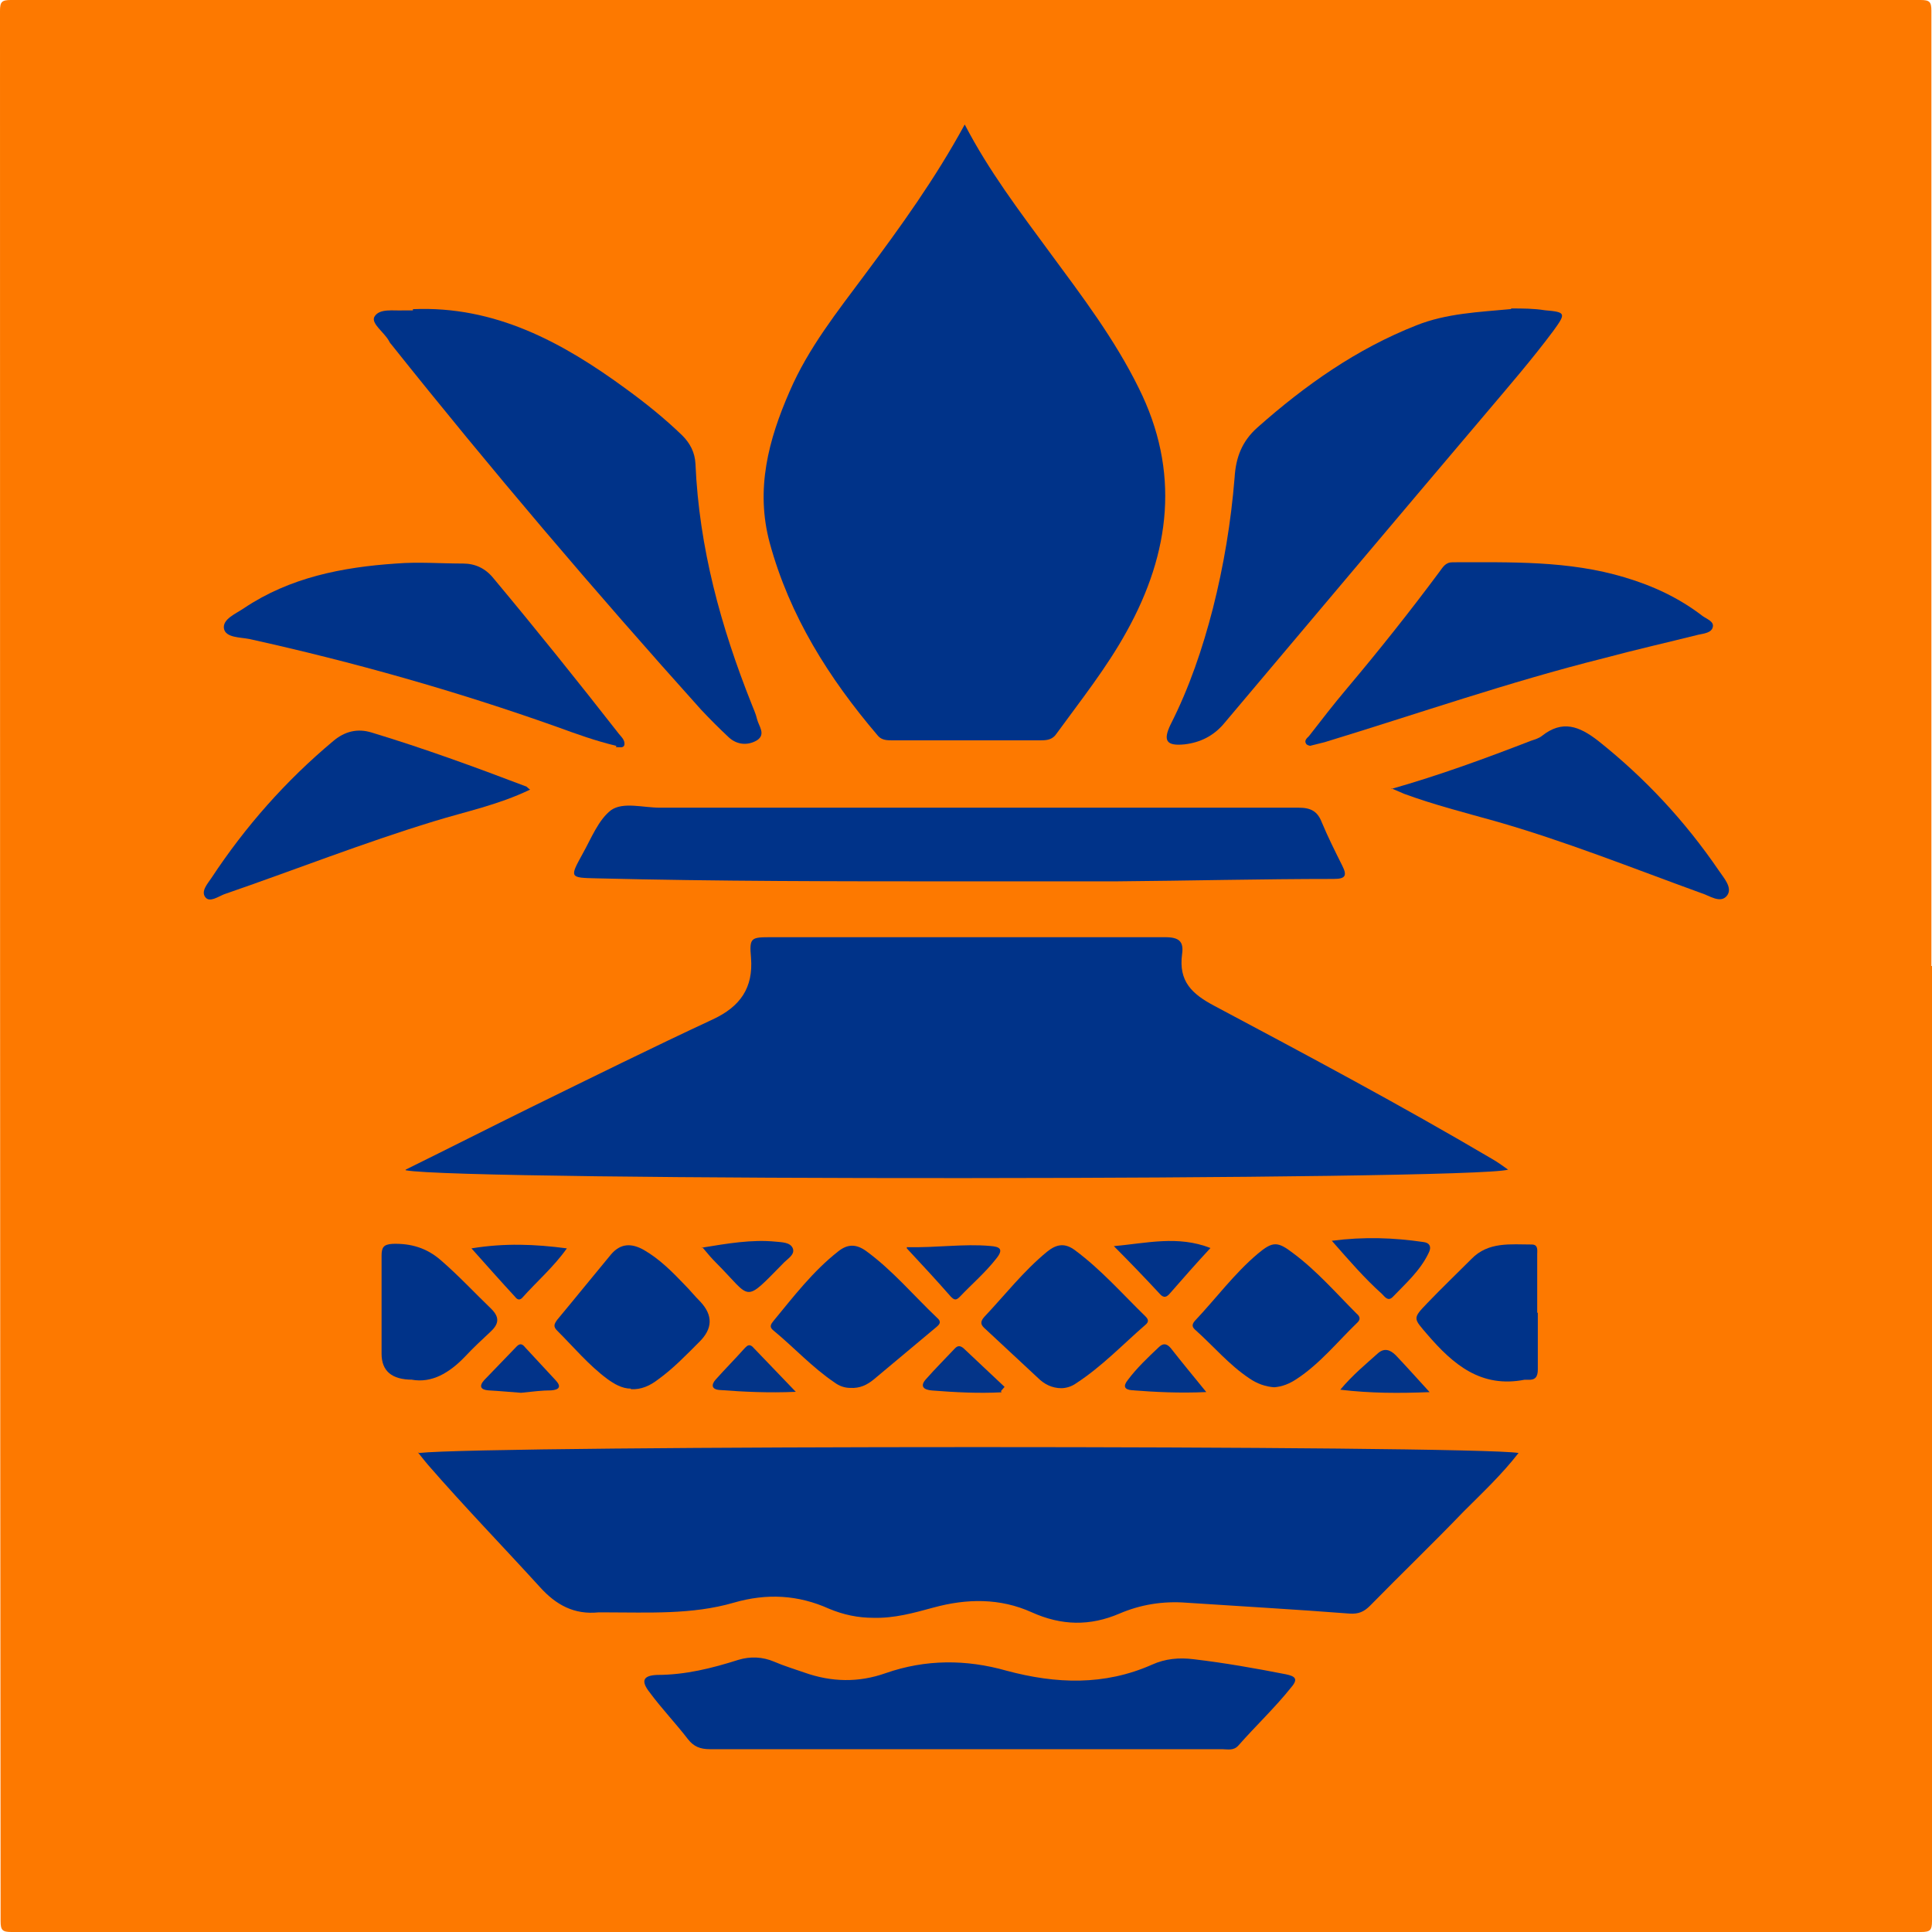
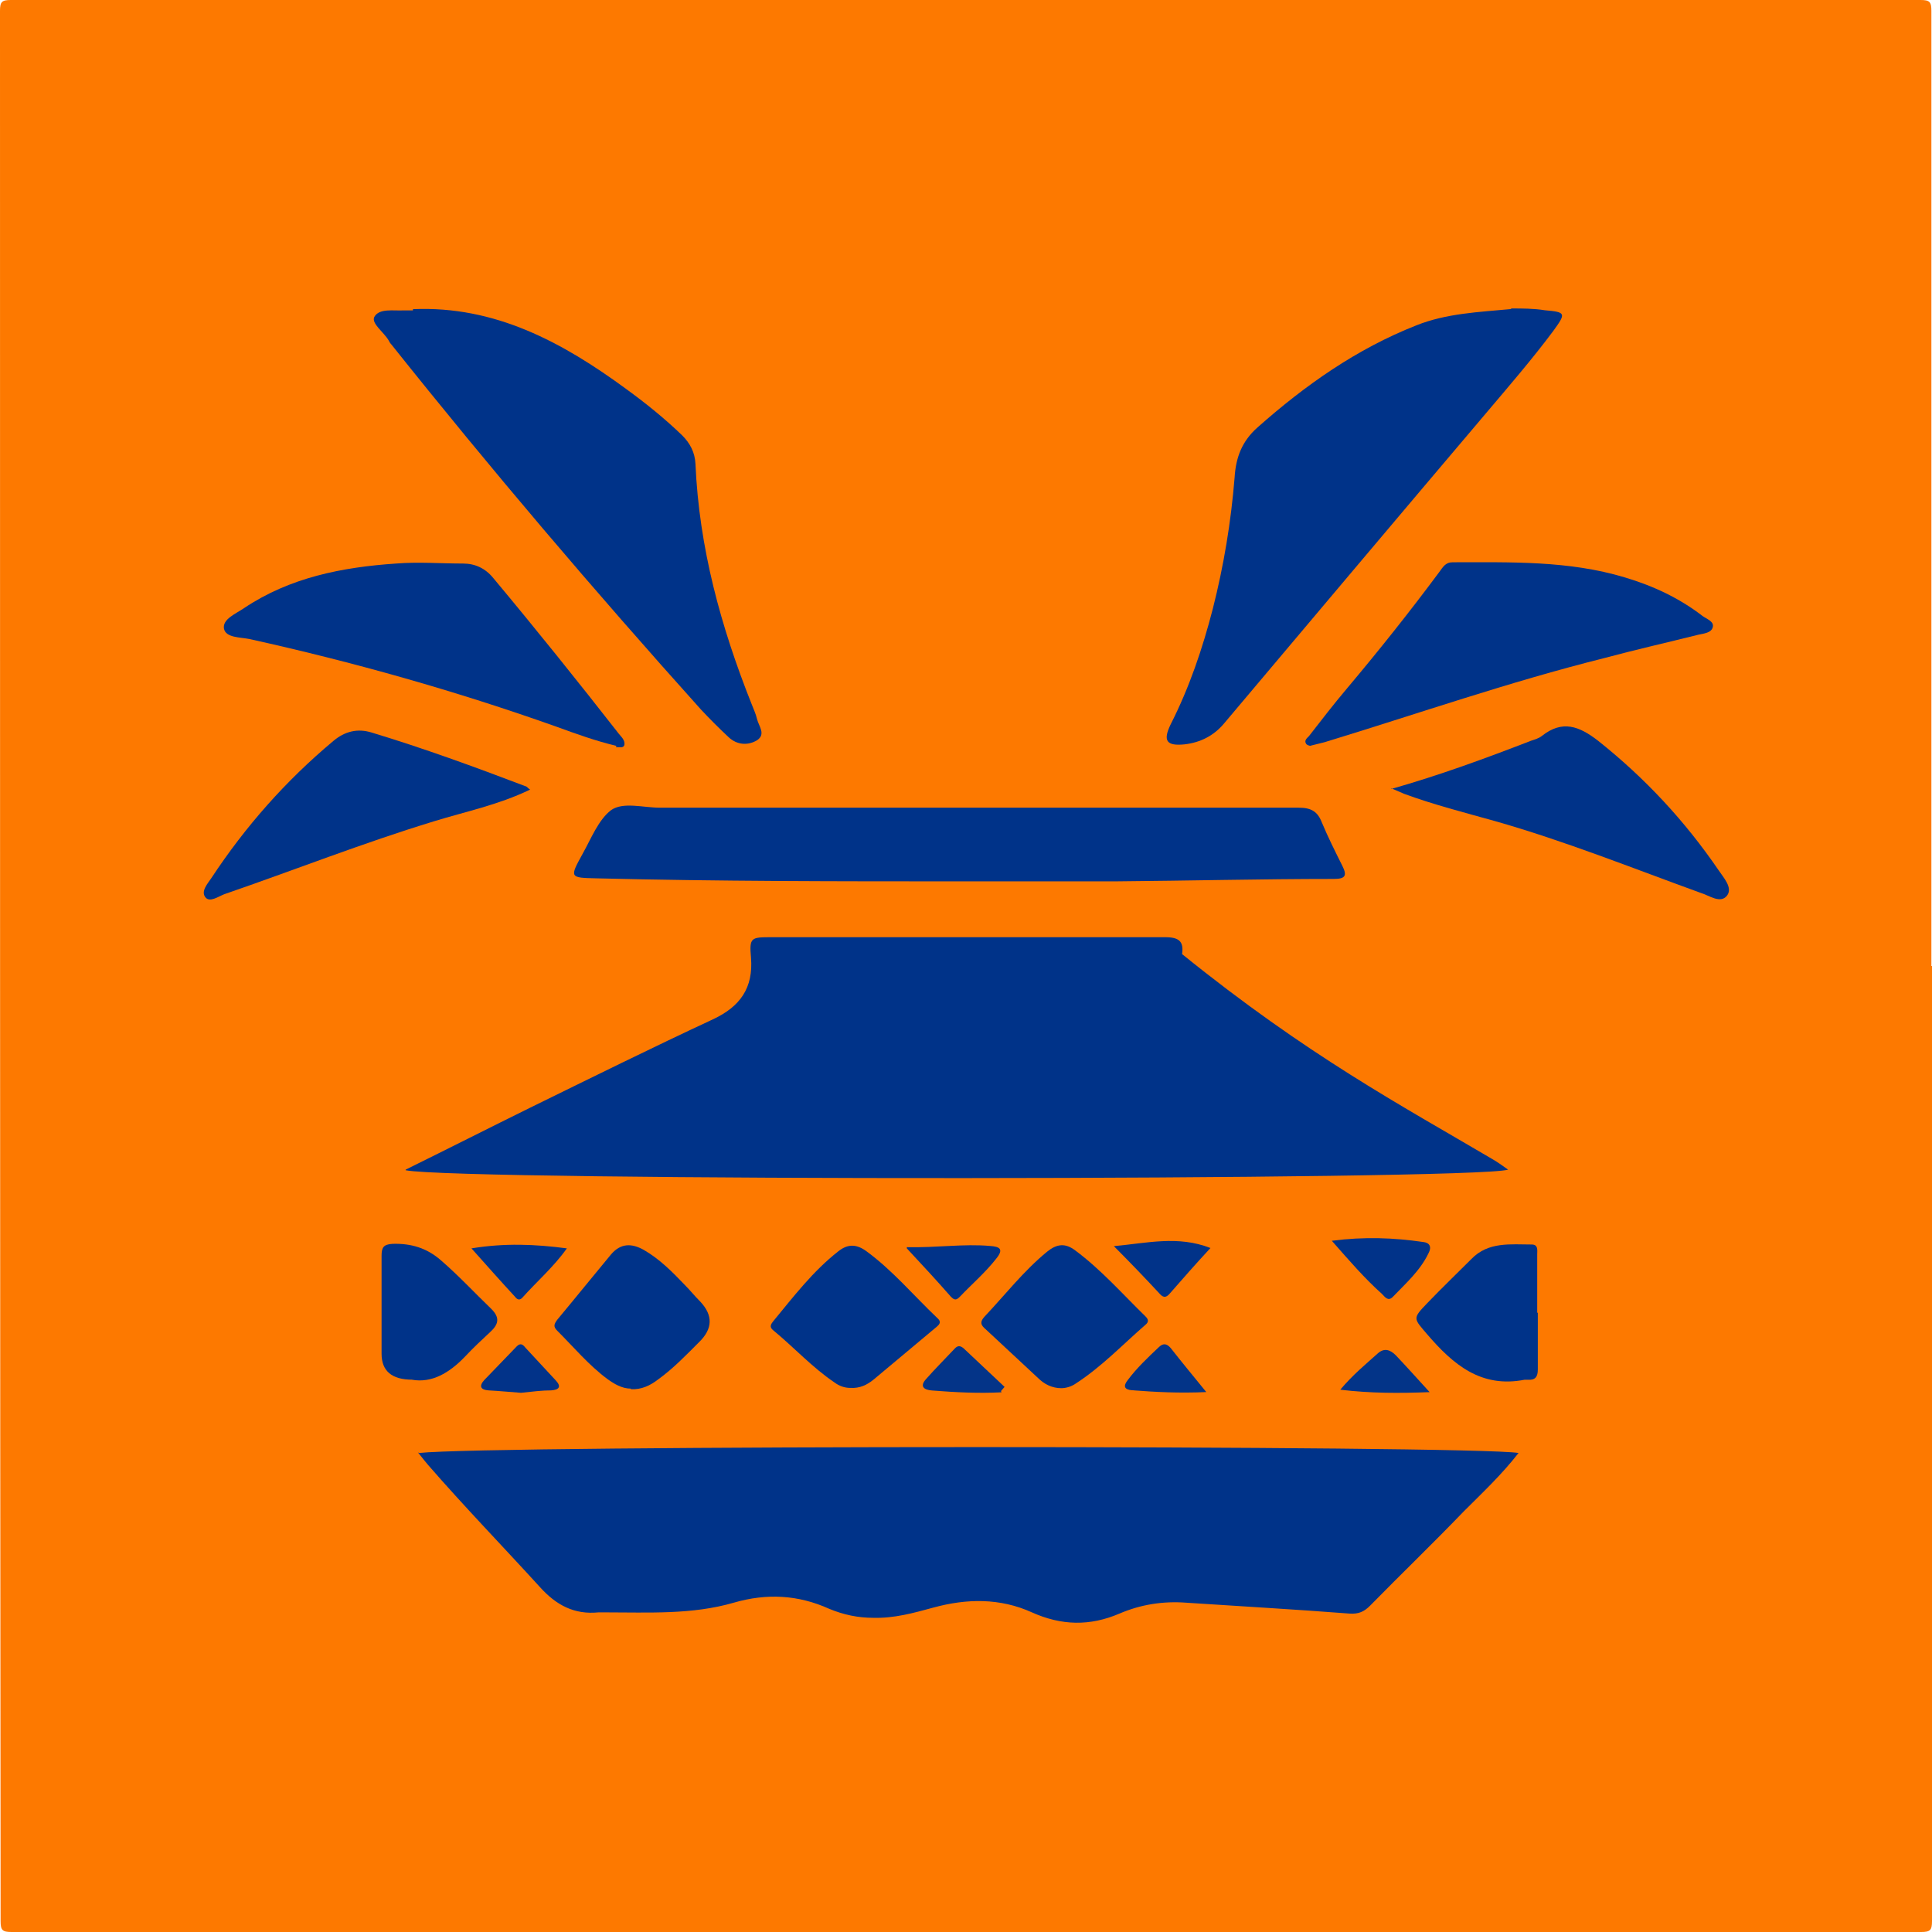
<svg xmlns="http://www.w3.org/2000/svg" width="32" height="32" viewBox="0 0 32 32" fill="none">
  <rect x="0" y="0" width="32" height="32" fill="#808080" stroke="none" />
  <g clip-path="url(#clip0_9646_57538)">
    <rect width="32" height="32" fill="white" />
    <g clip-path="url(#clip1_9646_57538)">
      <path d="M32 16C32 21.27 32 26.54 32 31.82C32 31.97 31.97 32 31.82 32C21.28 32 10.73 32 0.19 32C0.04 32 0.01 31.97 0.01 31.82C0 21.27 0 10.73 0 0.18C0 0.03 0.03 0 0.18 0C10.72 0 21.27 0 31.81 0C31.96 0 31.99 0.03 31.99 0.18C31.99 5.45 31.99 10.72 31.99 16H32Z" fill="#FD7900" />
-       <path d="M6.719 19.373C7.449 19.013 8.119 18.673 8.789 18.343C9.789 17.853 10.799 17.353 11.809 16.883C12.259 16.673 12.479 16.363 12.439 15.863C12.409 15.523 12.439 15.523 12.789 15.523C14.959 15.523 17.129 15.523 19.299 15.523C19.529 15.523 19.609 15.593 19.579 15.803C19.519 16.253 19.739 16.463 20.119 16.663C21.659 17.483 23.199 18.303 24.709 19.193C24.799 19.243 24.879 19.303 24.979 19.373C24.389 19.553 7.629 19.563 6.719 19.383V19.373Z" fill="#003389" />
-       <path d="M15.979 2.062C16.379 2.833 16.889 3.502 17.389 4.183C17.919 4.902 18.459 5.612 18.859 6.423C19.549 7.803 19.389 9.152 18.659 10.463C18.329 11.062 17.899 11.602 17.499 12.152C17.439 12.242 17.359 12.262 17.249 12.262C16.419 12.262 15.589 12.262 14.759 12.262C14.669 12.262 14.589 12.252 14.529 12.172C13.729 11.232 13.079 10.203 12.749 8.992C12.509 8.102 12.729 7.282 13.079 6.482C13.389 5.763 13.869 5.162 14.329 4.543C14.919 3.752 15.489 2.962 15.979 2.062Z" fill="#003389" />
+       <path d="M6.719 19.373C7.449 19.013 8.119 18.673 8.789 18.343C9.789 17.853 10.799 17.353 11.809 16.883C12.259 16.673 12.479 16.363 12.439 15.863C12.409 15.523 12.439 15.523 12.789 15.523C14.959 15.523 17.129 15.523 19.299 15.523C19.529 15.523 19.609 15.593 19.579 15.803C21.659 17.483 23.199 18.303 24.709 19.193C24.799 19.243 24.879 19.303 24.979 19.373C24.389 19.553 7.629 19.563 6.719 19.383V19.373Z" fill="#003389" />
      <path d="M6.942 24.066C8.102 23.936 24.372 23.936 25.152 24.066C24.872 24.426 24.552 24.726 24.242 25.036C23.732 25.566 23.202 26.076 22.692 26.596C22.592 26.696 22.502 26.736 22.352 26.726C21.452 26.656 20.552 26.606 19.652 26.546C19.262 26.516 18.892 26.576 18.542 26.726C18.052 26.936 17.582 26.926 17.092 26.706C16.562 26.466 16.012 26.476 15.462 26.626C15.132 26.716 14.812 26.806 14.462 26.796C14.212 26.796 13.972 26.746 13.732 26.646C13.222 26.416 12.702 26.386 12.152 26.546C11.462 26.746 10.742 26.706 10.032 26.706C9.992 26.706 9.952 26.706 9.912 26.706C9.512 26.746 9.212 26.586 8.942 26.286C8.332 25.616 7.692 24.956 7.092 24.266C7.042 24.206 6.992 24.146 6.922 24.056L6.942 24.066Z" fill="#003389" />
      <path d="M25.029 5.109C25.219 5.109 25.399 5.109 25.589 5.139C25.939 5.169 25.939 5.189 25.729 5.479C25.379 5.949 24.989 6.399 24.609 6.849C23.159 8.559 21.719 10.269 20.269 11.989C20.099 12.189 19.879 12.299 19.619 12.329C19.319 12.359 19.259 12.269 19.389 11.999C19.699 11.389 19.919 10.739 20.089 10.079C20.269 9.369 20.389 8.649 20.449 7.909C20.469 7.579 20.569 7.309 20.829 7.079C21.619 6.379 22.469 5.779 23.459 5.389C23.959 5.189 24.499 5.169 25.029 5.119V5.109Z" fill="#003389" />
      <path d="M6.839 5.121C8.199 5.061 9.319 5.671 10.369 6.441C10.699 6.681 11.009 6.931 11.299 7.211C11.429 7.341 11.509 7.491 11.519 7.681C11.579 9.071 11.939 10.381 12.449 11.661C12.479 11.741 12.519 11.821 12.539 11.911C12.569 12.031 12.689 12.161 12.539 12.261C12.389 12.351 12.209 12.341 12.069 12.211C11.909 12.061 11.759 11.911 11.609 11.751C9.839 9.781 8.129 7.771 6.479 5.701C6.459 5.681 6.449 5.661 6.439 5.641C6.359 5.501 6.149 5.361 6.199 5.251C6.279 5.101 6.519 5.151 6.689 5.141C6.739 5.141 6.789 5.141 6.839 5.141V5.121Z" fill="#003389" />
      <path d="M15.912 14.598C13.902 14.598 11.892 14.598 9.882 14.548C9.432 14.538 9.432 14.538 9.652 14.138C9.792 13.888 9.912 13.578 10.122 13.418C10.322 13.278 10.652 13.378 10.932 13.378C14.462 13.378 17.982 13.378 21.512 13.378C21.712 13.378 21.822 13.438 21.892 13.618C21.992 13.858 22.112 14.098 22.232 14.338C22.312 14.498 22.292 14.558 22.092 14.558C20.892 14.558 19.692 14.588 18.482 14.598C17.622 14.598 16.752 14.598 15.892 14.598H15.912Z" fill="#003389" />
-       <path d="M15.971 28.972C14.571 28.972 13.161 28.972 11.761 28.972C11.601 28.972 11.491 28.932 11.391 28.802C11.191 28.542 10.961 28.302 10.761 28.032C10.611 27.842 10.651 27.752 10.881 27.742C11.351 27.742 11.791 27.632 12.231 27.492C12.431 27.432 12.631 27.442 12.821 27.522C12.981 27.592 13.151 27.642 13.321 27.702C13.771 27.862 14.221 27.872 14.671 27.712C15.331 27.482 16.001 27.482 16.671 27.672C17.491 27.892 18.291 27.922 19.081 27.572C19.301 27.472 19.531 27.452 19.771 27.482C20.281 27.542 20.791 27.632 21.301 27.732C21.441 27.762 21.511 27.802 21.391 27.942C21.121 28.282 20.801 28.582 20.511 28.912C20.431 29.002 20.331 28.972 20.241 28.972C18.821 28.972 17.401 28.972 15.981 28.972H15.971Z" fill="#003389" />
      <path d="M21.7 12.353C21.7 12.353 21.64 12.343 21.63 12.313C21.6 12.263 21.65 12.223 21.68 12.193C21.89 11.923 22.09 11.663 22.31 11.403C22.84 10.773 23.35 10.133 23.84 9.473C23.9 9.393 23.94 9.313 24.06 9.313C25.02 9.313 25.98 9.283 26.91 9.563C27.38 9.703 27.81 9.903 28.2 10.203C28.27 10.253 28.39 10.293 28.37 10.383C28.35 10.483 28.22 10.493 28.13 10.513C27.61 10.643 27.08 10.763 26.56 10.903C25 11.293 23.48 11.823 21.94 12.293C21.86 12.313 21.78 12.333 21.7 12.353Z" fill="#003389" />
      <path d="M10.21 12.354C9.87 12.274 9.54 12.154 9.21 12.034C7.55 11.444 5.85 10.964 4.13 10.584C3.98 10.554 3.74 10.564 3.71 10.414C3.68 10.254 3.91 10.164 4.04 10.074C4.8 9.564 5.67 9.394 6.56 9.334C6.93 9.304 7.3 9.334 7.67 9.334C7.87 9.334 8.04 9.414 8.17 9.574C8.88 10.424 9.57 11.284 10.25 12.154C10.29 12.204 10.36 12.264 10.34 12.344C10.32 12.394 10.26 12.374 10.2 12.374L10.21 12.354Z" fill="#003389" />
      <path d="M23.039 13.069C23.849 12.839 24.609 12.559 25.359 12.269C25.419 12.249 25.489 12.229 25.539 12.189C25.879 11.919 26.159 12.029 26.469 12.269C27.249 12.889 27.909 13.599 28.469 14.419C28.549 14.539 28.699 14.699 28.609 14.829C28.499 14.979 28.309 14.829 28.169 14.789C27.039 14.379 25.919 13.929 24.759 13.599C24.259 13.459 23.749 13.329 23.259 13.149C23.189 13.119 23.119 13.089 23.049 13.059L23.039 13.069Z" fill="#003389" />
      <path d="M8.772 13.082C8.252 13.332 7.712 13.442 7.192 13.602C6.012 13.962 4.872 14.412 3.712 14.812C3.612 14.852 3.472 14.952 3.402 14.862C3.322 14.762 3.442 14.632 3.502 14.542C4.062 13.692 4.732 12.932 5.522 12.272C5.712 12.112 5.922 12.062 6.152 12.132C7.012 12.392 7.862 12.702 8.702 13.022C8.722 13.022 8.742 13.052 8.782 13.082H8.772Z" fill="#003389" />
-       <path d="M21.11 22.978C20.96 22.968 20.82 22.918 20.69 22.828C20.36 22.608 20.1 22.298 19.81 22.038C19.75 21.988 19.73 21.948 19.79 21.878C20.14 21.508 20.44 21.098 20.83 20.768C21.08 20.558 21.16 20.558 21.42 20.758C21.81 21.048 22.13 21.418 22.47 21.758C22.53 21.808 22.54 21.858 22.47 21.918C22.15 22.228 21.86 22.588 21.48 22.838C21.36 22.918 21.24 22.968 21.1 22.978H21.11Z" fill="#003389" />
      <path d="M10.449 23C10.299 23 10.169 22.919 10.059 22.84C9.749 22.61 9.499 22.309 9.229 22.04C9.159 21.97 9.179 21.93 9.229 21.86C9.529 21.5 9.819 21.14 10.119 20.779C10.279 20.59 10.459 20.59 10.659 20.7C10.919 20.849 11.129 21.059 11.339 21.279C11.429 21.369 11.509 21.47 11.599 21.559C11.812 21.786 11.806 22.009 11.579 22.23C11.359 22.45 11.149 22.669 10.899 22.849C10.769 22.95 10.619 23.02 10.449 23.009V23Z" fill="#003389" />
      <path d="M14.082 22.988C13.992 22.988 13.902 22.958 13.822 22.898C13.452 22.648 13.152 22.318 12.812 22.038C12.732 21.978 12.772 21.928 12.812 21.878C13.142 21.478 13.462 21.058 13.882 20.728C14.032 20.608 14.172 20.598 14.342 20.718C14.782 21.038 15.132 21.458 15.522 21.828C15.592 21.888 15.572 21.928 15.512 21.978C15.162 22.268 14.822 22.558 14.472 22.848C14.362 22.938 14.242 22.998 14.082 22.988Z" fill="#003389" />
      <path d="M17.582 22.993C17.422 22.993 17.292 22.923 17.192 22.823C16.902 22.553 16.612 22.283 16.322 22.013C16.252 21.953 16.222 21.903 16.302 21.813C16.642 21.453 16.952 21.053 17.342 20.733C17.502 20.603 17.642 20.583 17.812 20.713C18.242 21.033 18.592 21.433 18.972 21.803C19.022 21.853 19.032 21.893 18.972 21.943C18.592 22.273 18.252 22.633 17.822 22.913C17.752 22.963 17.662 22.993 17.572 22.993H17.582Z" fill="#003389" />
      <path d="M25.471 21.743C25.471 22.053 25.471 22.373 25.471 22.683C25.471 22.803 25.431 22.863 25.301 22.853C25.281 22.853 25.271 22.853 25.251 22.853C24.531 22.993 24.071 22.603 23.641 22.103C23.411 21.833 23.391 21.843 23.641 21.583C23.881 21.333 24.131 21.093 24.371 20.853C24.651 20.563 25.021 20.613 25.371 20.613C25.481 20.613 25.461 20.713 25.461 20.773C25.461 21.093 25.461 21.413 25.461 21.743H25.471Z" fill="#003389" />
      <path d="M6.83 22.852C6.49 22.852 6.32 22.709 6.32 22.422C6.32 21.882 6.32 21.342 6.32 20.802C6.32 20.662 6.35 20.612 6.5 20.602C6.81 20.592 7.07 20.672 7.3 20.872C7.59 21.122 7.86 21.412 8.14 21.682C8.29 21.832 8.25 21.942 8.12 22.062C7.98 22.192 7.84 22.322 7.7 22.472C7.44 22.742 7.15 22.912 6.82 22.852H6.83Z" fill="#003389" />
      <path d="M22.059 20.551C22.599 20.481 23.089 20.501 23.569 20.571C23.679 20.581 23.719 20.651 23.659 20.761C23.519 21.051 23.279 21.261 23.069 21.481C22.989 21.561 22.939 21.481 22.889 21.431C22.599 21.171 22.349 20.881 22.059 20.551Z" fill="#013389" />
      <path d="M20.049 20.671C19.809 20.93 19.589 21.18 19.379 21.421C19.329 21.48 19.279 21.511 19.209 21.43C18.969 21.171 18.729 20.921 18.449 20.64C18.999 20.59 19.509 20.46 20.049 20.671Z" fill="#013389" />
-       <path d="M11.621 20.666C12.051 20.596 12.451 20.526 12.851 20.566C12.951 20.576 13.091 20.576 13.131 20.676C13.171 20.776 13.051 20.846 12.991 20.906C12.301 21.606 12.461 21.516 11.861 20.916C11.791 20.846 11.721 20.766 11.631 20.656L11.621 20.666Z" fill="#013389" />
      <path d="M7.809 20.677C8.359 20.587 8.859 20.607 9.389 20.677C9.169 20.987 8.889 21.227 8.649 21.497C8.599 21.547 8.559 21.517 8.529 21.477C8.289 21.217 8.059 20.957 7.809 20.677Z" fill="#013389" />
      <path d="M15.02 20.657C15.52 20.668 15.96 20.598 16.399 20.637C16.559 20.648 16.63 20.688 16.5 20.848C16.32 21.078 16.099 21.267 15.899 21.477C15.839 21.538 15.809 21.538 15.749 21.477C15.53 21.227 15.3 20.977 15.02 20.677V20.657Z" fill="#013389" />
      <path d="M19.98 23.057C19.53 23.077 19.14 23.057 18.75 23.027C18.62 23.017 18.6 22.957 18.68 22.857C18.83 22.657 19.01 22.487 19.19 22.317C19.26 22.247 19.32 22.247 19.39 22.327C19.57 22.557 19.76 22.787 19.98 23.057Z" fill="#033488" />
-       <path d="M13.181 23.053C12.731 23.073 12.321 23.053 11.921 23.023C11.781 23.013 11.781 22.933 11.851 22.853C12.011 22.673 12.181 22.503 12.341 22.323C12.381 22.283 12.411 22.263 12.461 22.303C12.691 22.543 12.921 22.783 13.181 23.053Z" fill="#033488" />
      <path d="M16.589 23.061C16.209 23.081 15.819 23.061 15.439 23.031C15.299 23.021 15.229 22.961 15.339 22.841C15.489 22.671 15.659 22.501 15.819 22.331C15.869 22.281 15.909 22.291 15.959 22.331C16.189 22.551 16.419 22.761 16.639 22.971C16.619 22.991 16.599 23.021 16.579 23.041L16.589 23.061Z" fill="#043488" />
      <path d="M8.63 23.069C8.48 23.059 8.28 23.039 8.09 23.029C7.96 23.019 7.93 22.959 8.02 22.859C8.2 22.669 8.38 22.489 8.56 22.299C8.62 22.239 8.66 22.269 8.7 22.319C8.87 22.499 9.04 22.689 9.21 22.869C9.3 22.969 9.26 23.019 9.13 23.029C8.98 23.029 8.82 23.049 8.63 23.069Z" fill="#023389" />
      <path d="M22.199 23.018C22.409 22.768 22.619 22.598 22.819 22.418C22.929 22.318 23.029 22.358 23.119 22.448C23.299 22.638 23.469 22.828 23.679 23.058C23.169 23.078 22.709 23.078 22.199 23.018Z" fill="#033488" />
    </g>
  </g>
  <defs>
    <clipPath id="clip0_9646_57538">
      <rect width="32" height="32" fill="white" />
    </clipPath>
    <clipPath id="clip1_9646_57538">
      <rect width="32" height="32" fill="white" />
    </clipPath>
  </defs>
</svg>